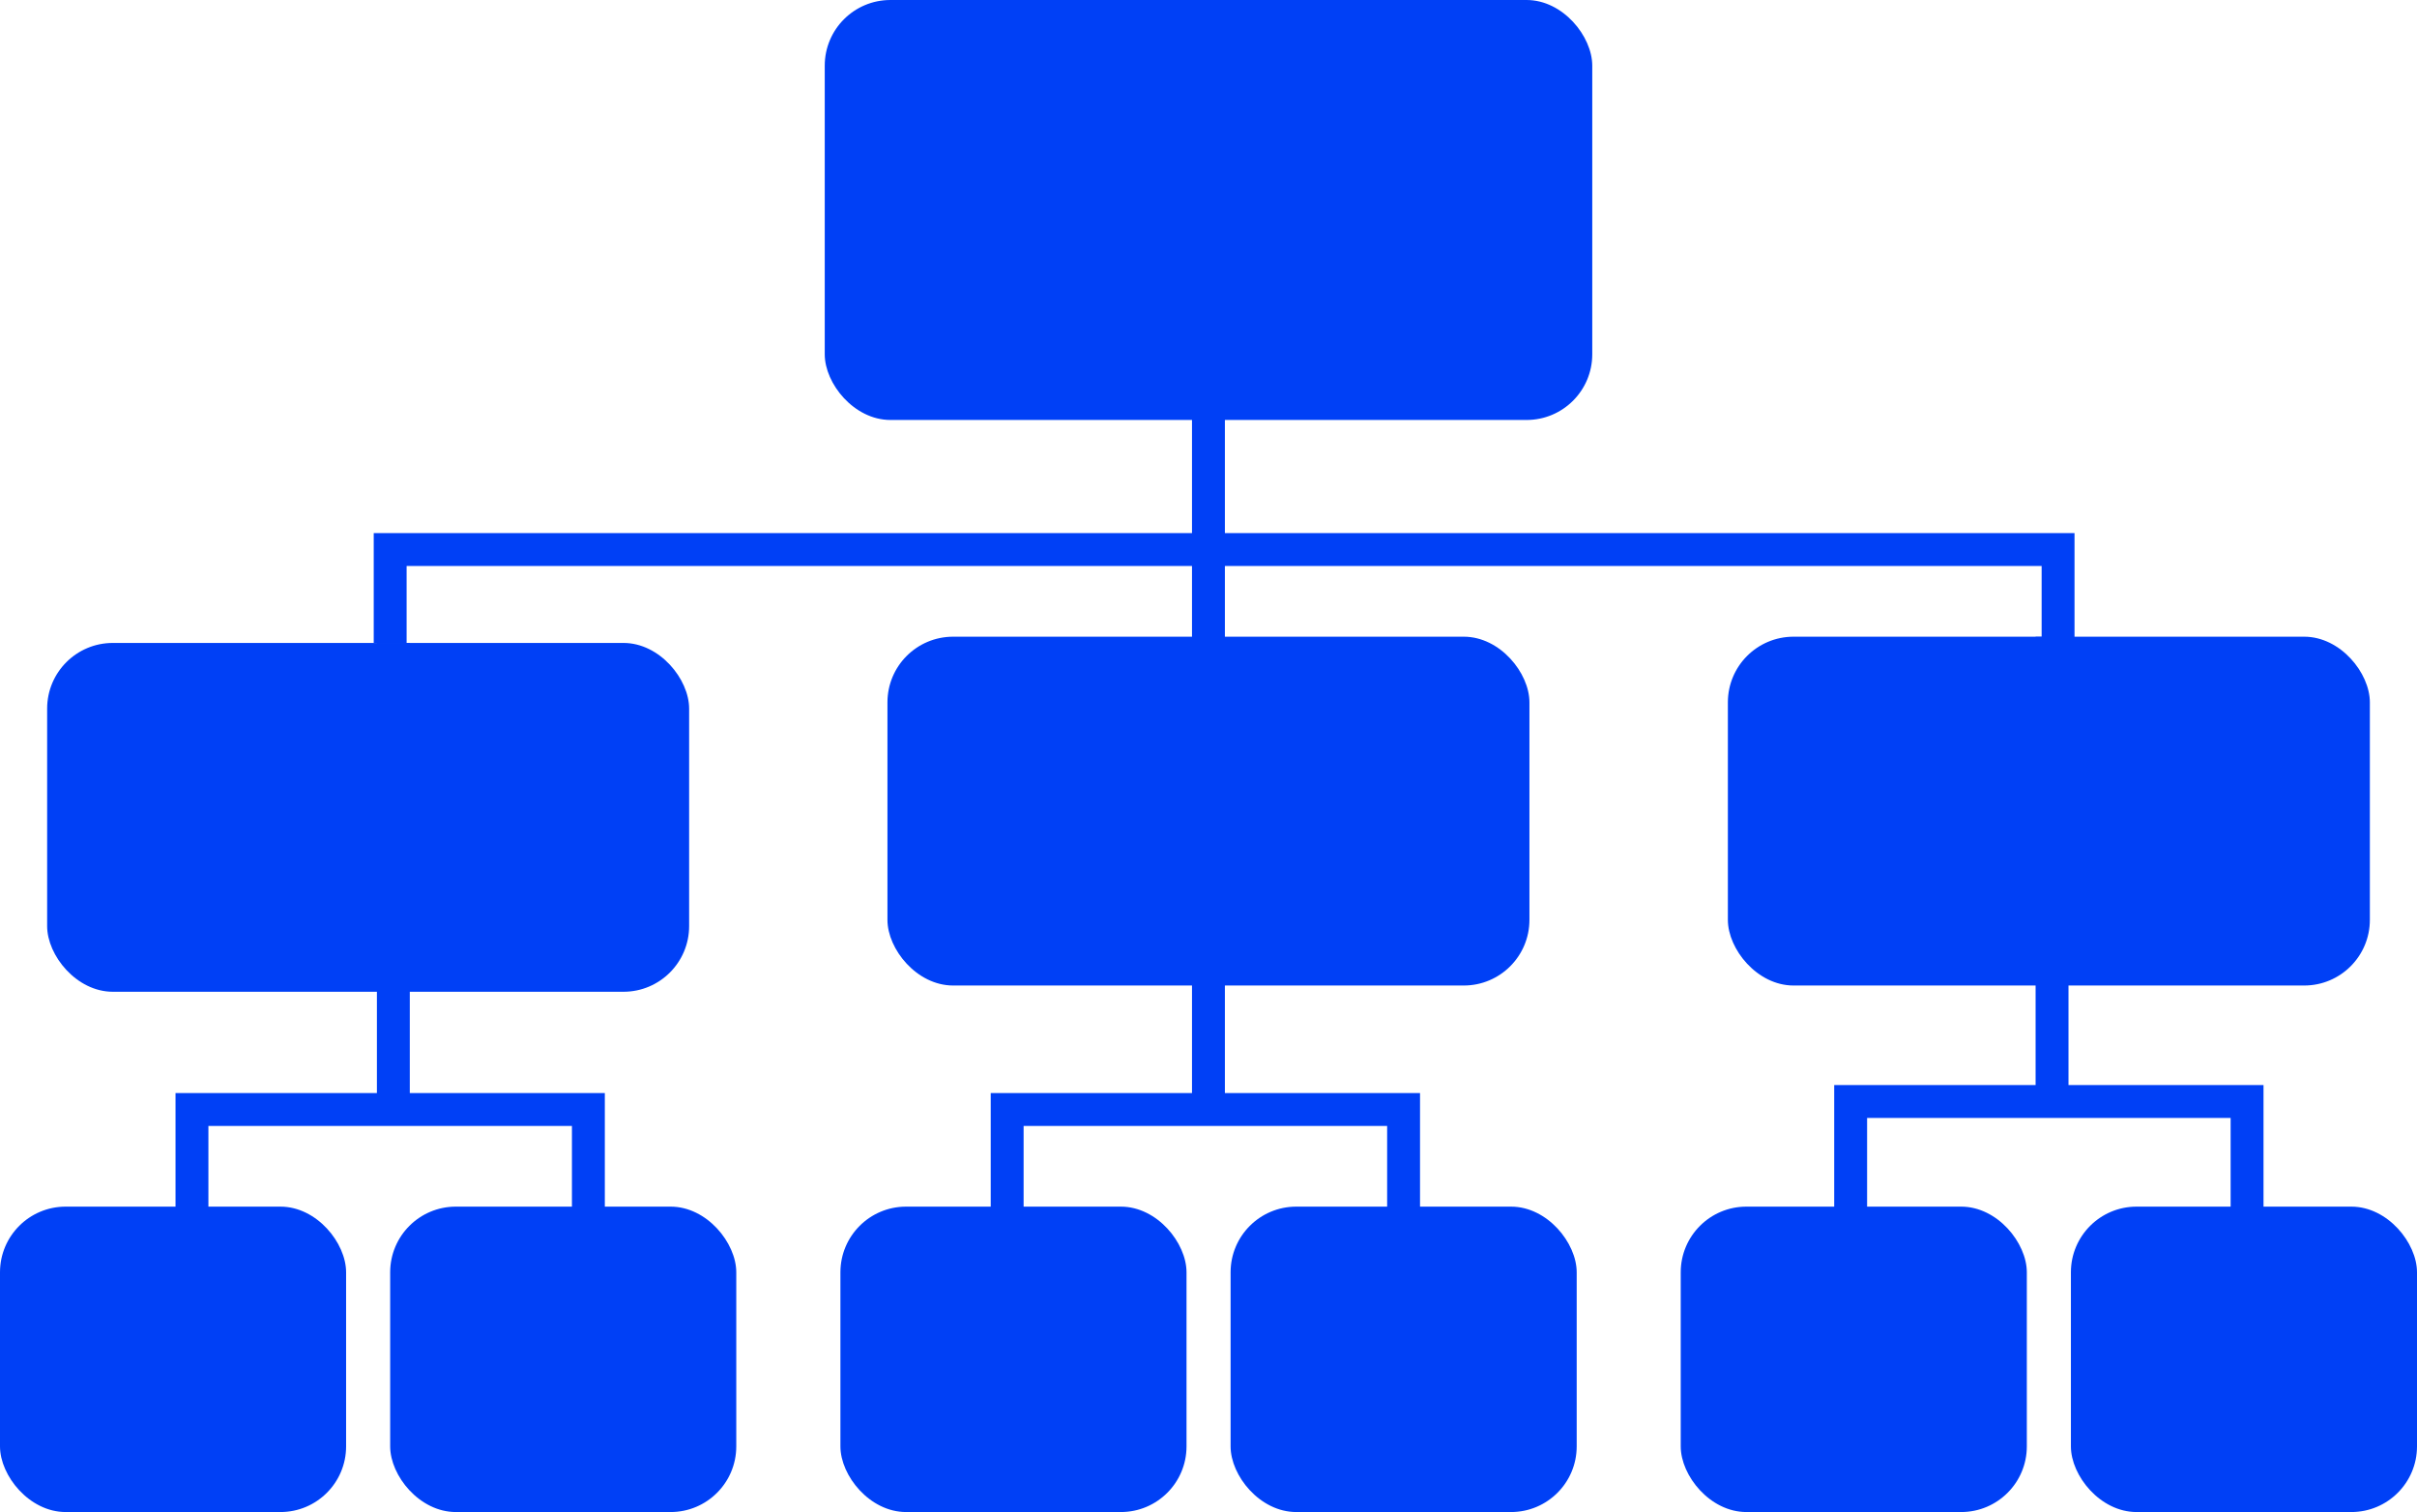
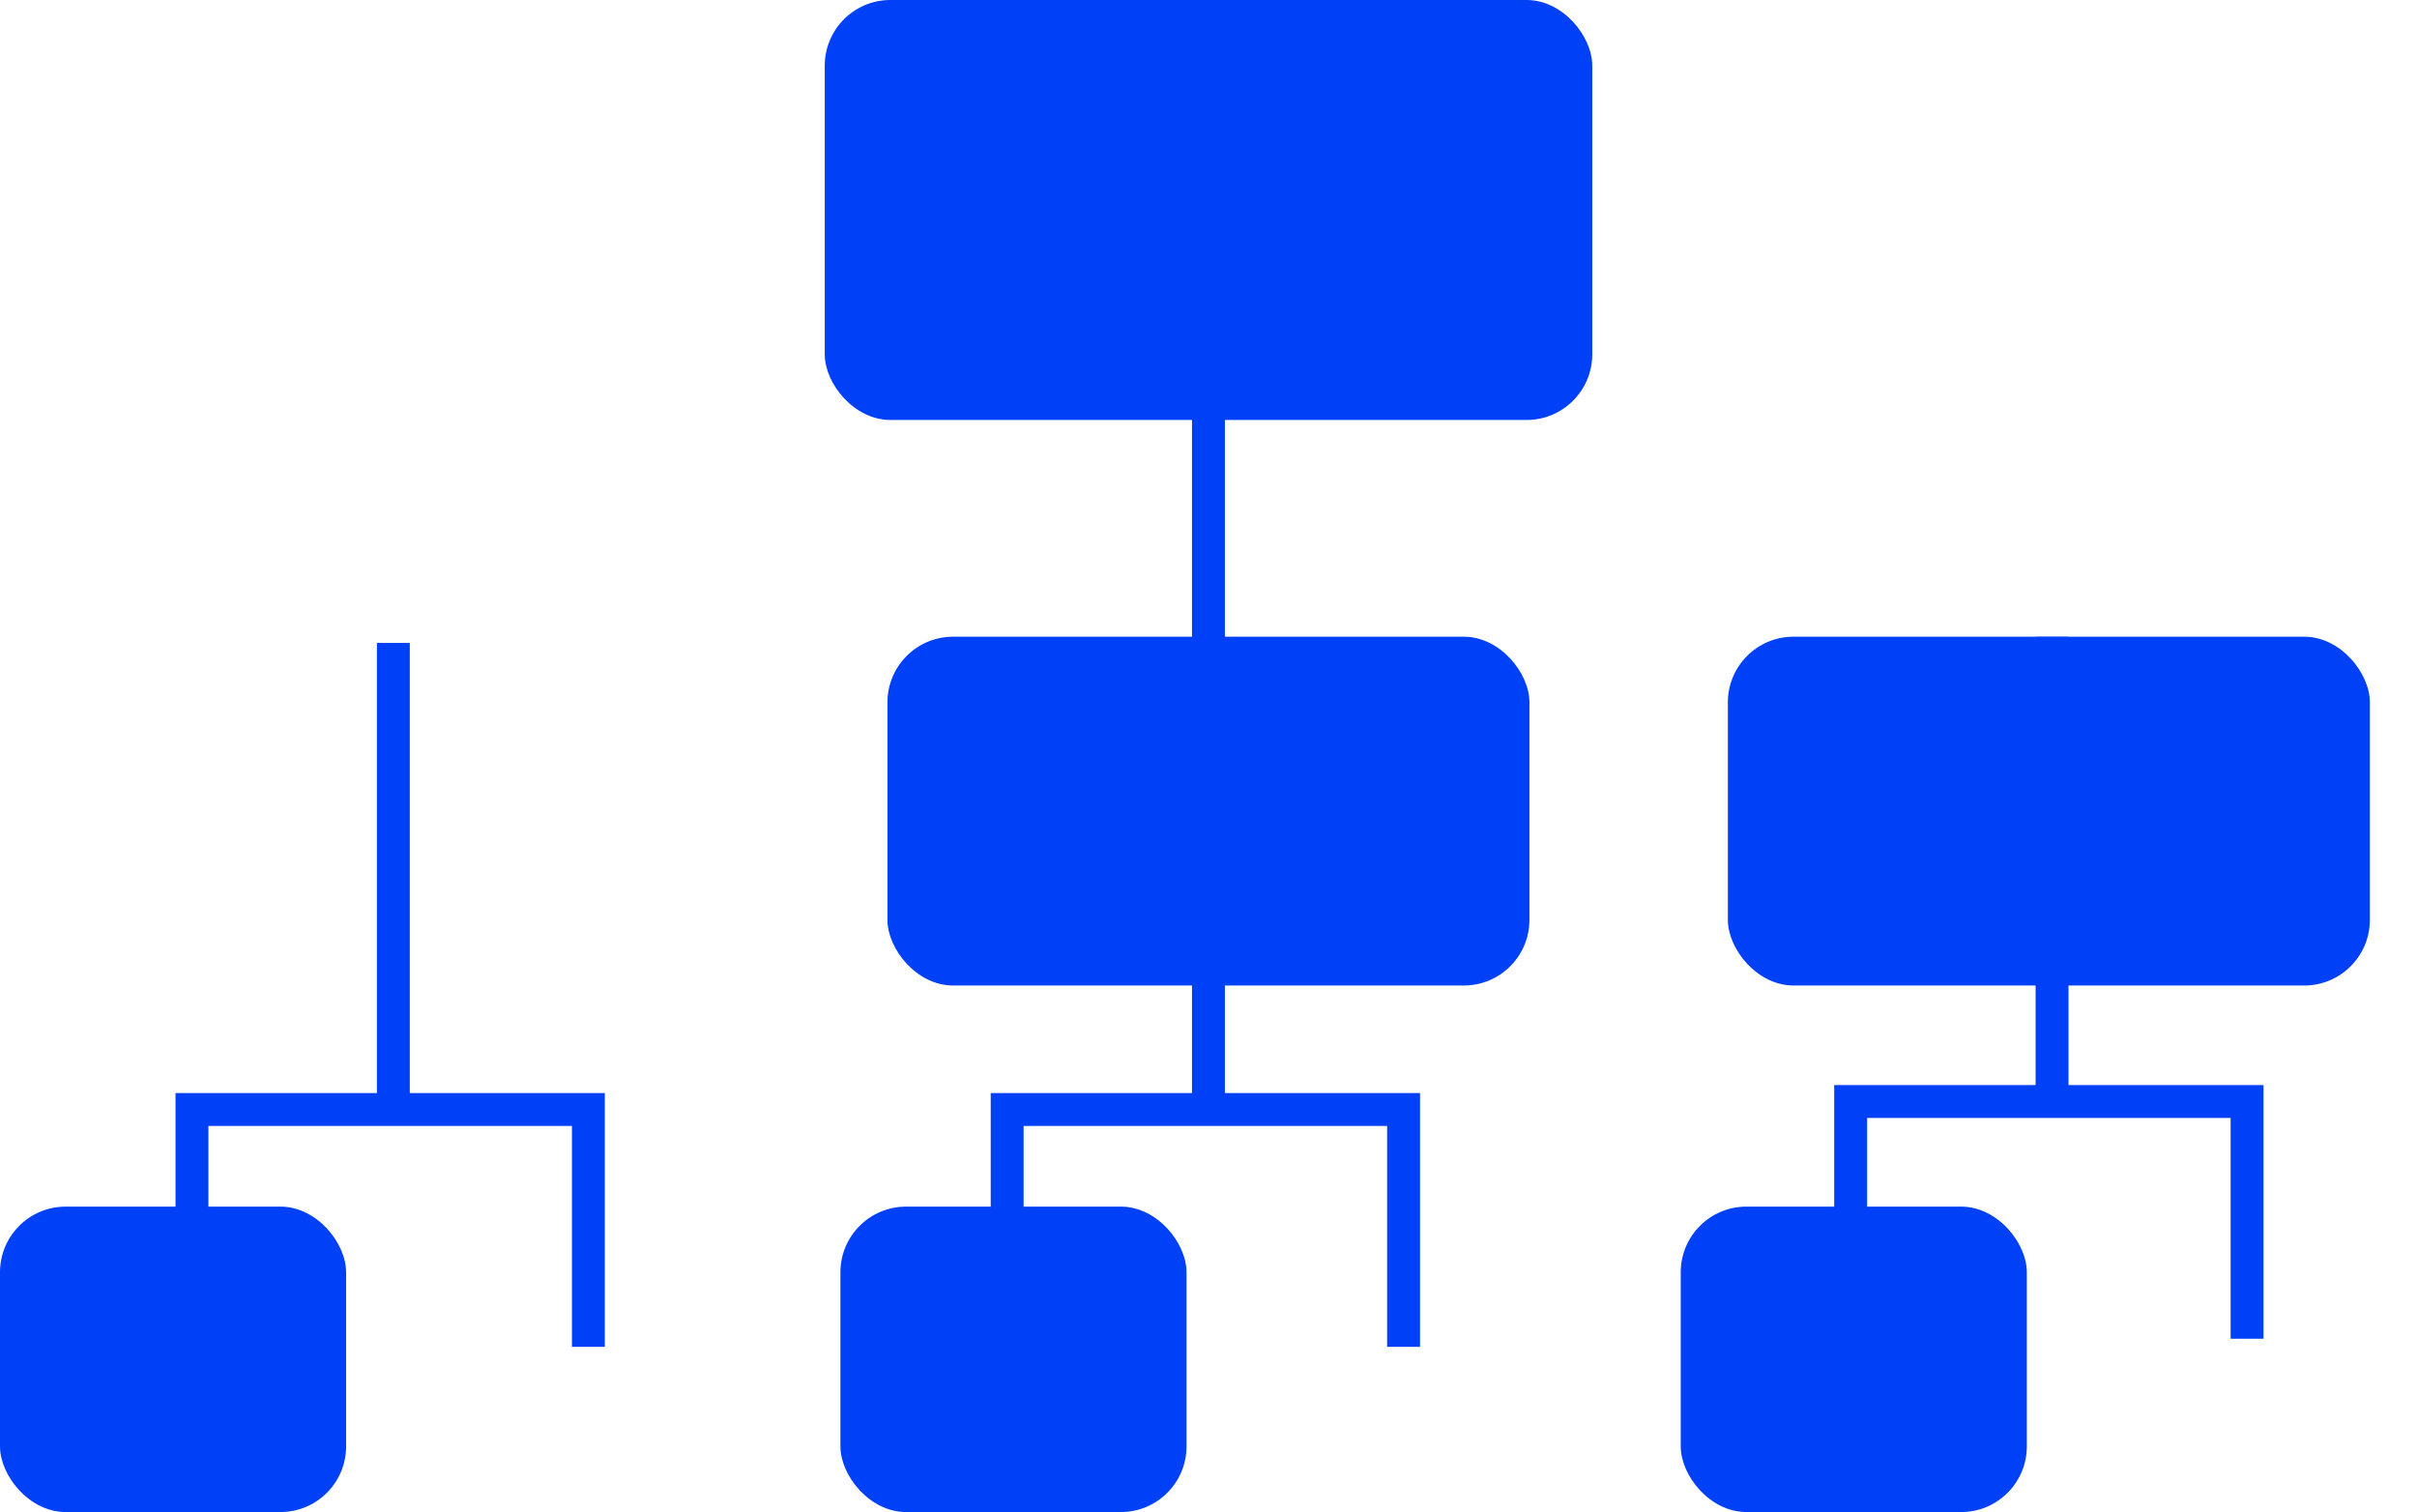
<svg xmlns="http://www.w3.org/2000/svg" id="Layer_2" data-name="Layer 2" viewBox="0 0 220.47 137.93">
  <defs>
    <style>
      .cls-1 {
        fill: none;
        stroke: #0040f6;
        stroke-miterlimit: 10;
        stroke-width: 3px;
      }

      .cls-2 {
        fill: #0040f6;
        stroke-width: 0px;
      }
    </style>
  </defs>
  <g id="Layer_1-2" data-name="Layer 1">
    <g>
      <g>
        <g>
          <rect class="cls-2" x="80.95" y="58.08" width="58.56" height="31.82" rx="5.99" ry="5.99" />
          <g>
            <rect class="cls-2" x="76.66" y="110.07" width="31.57" height="27.86" rx="5.99" ry="5.99" />
-             <rect class="cls-2" x="112.25" y="110.07" width="31.57" height="27.86" rx="5.99" ry="5.99" />
            <rect class="cls-2" y="110.07" width="31.57" height="27.86" rx="5.99" ry="5.99" />
-             <rect class="cls-2" x="35.59" y="110.07" width="31.57" height="27.86" rx="5.99" ry="5.99" />
            <rect class="cls-2" x="75.23" width="70.01" height="38.31" rx="5.99" ry="5.99" />
-             <rect class="cls-2" x="4.3" y="58.65" width="58.56" height="31.82" rx="5.99" ry="5.99" />
            <rect class="cls-2" x="157.61" y="58.08" width="58.56" height="31.82" rx="5.99" ry="5.99" />
            <rect class="cls-2" x="153.31" y="110.07" width="31.57" height="27.86" rx="5.99" ry="5.99" />
-             <rect class="cls-2" x="188.9" y="110.07" width="31.57" height="27.86" rx="5.99" ry="5.99" />
          </g>
        </g>
        <g>
          <g>
-             <path class="cls-1" d="m110.23,19.15v54.84h0v26.08" />
+             <path class="cls-1" d="m110.23,19.15v54.84v26.08" />
            <polyline class="cls-1" points="91.87 124 91.87 101.21 128.03 101.21 128.03 122.86" />
          </g>
          <g>
            <path class="cls-1" d="m187.18,99.33v-41.24" />
            <polyline class="cls-1" points="168.81 123.27 168.81 100.48 204.97 100.48 204.97 122.12" />
          </g>
          <g>
            <path class="cls-1" d="m35.88,100.07v-41.42" />
            <polyline class="cls-1" points="17.51 124 17.51 101.21 53.67 101.21 53.67 122.86" />
          </g>
        </g>
      </g>
-       <path class="cls-1" d="m35.59,58.65v-8.52h152.14v8.07" />
    </g>
  </g>
</svg>